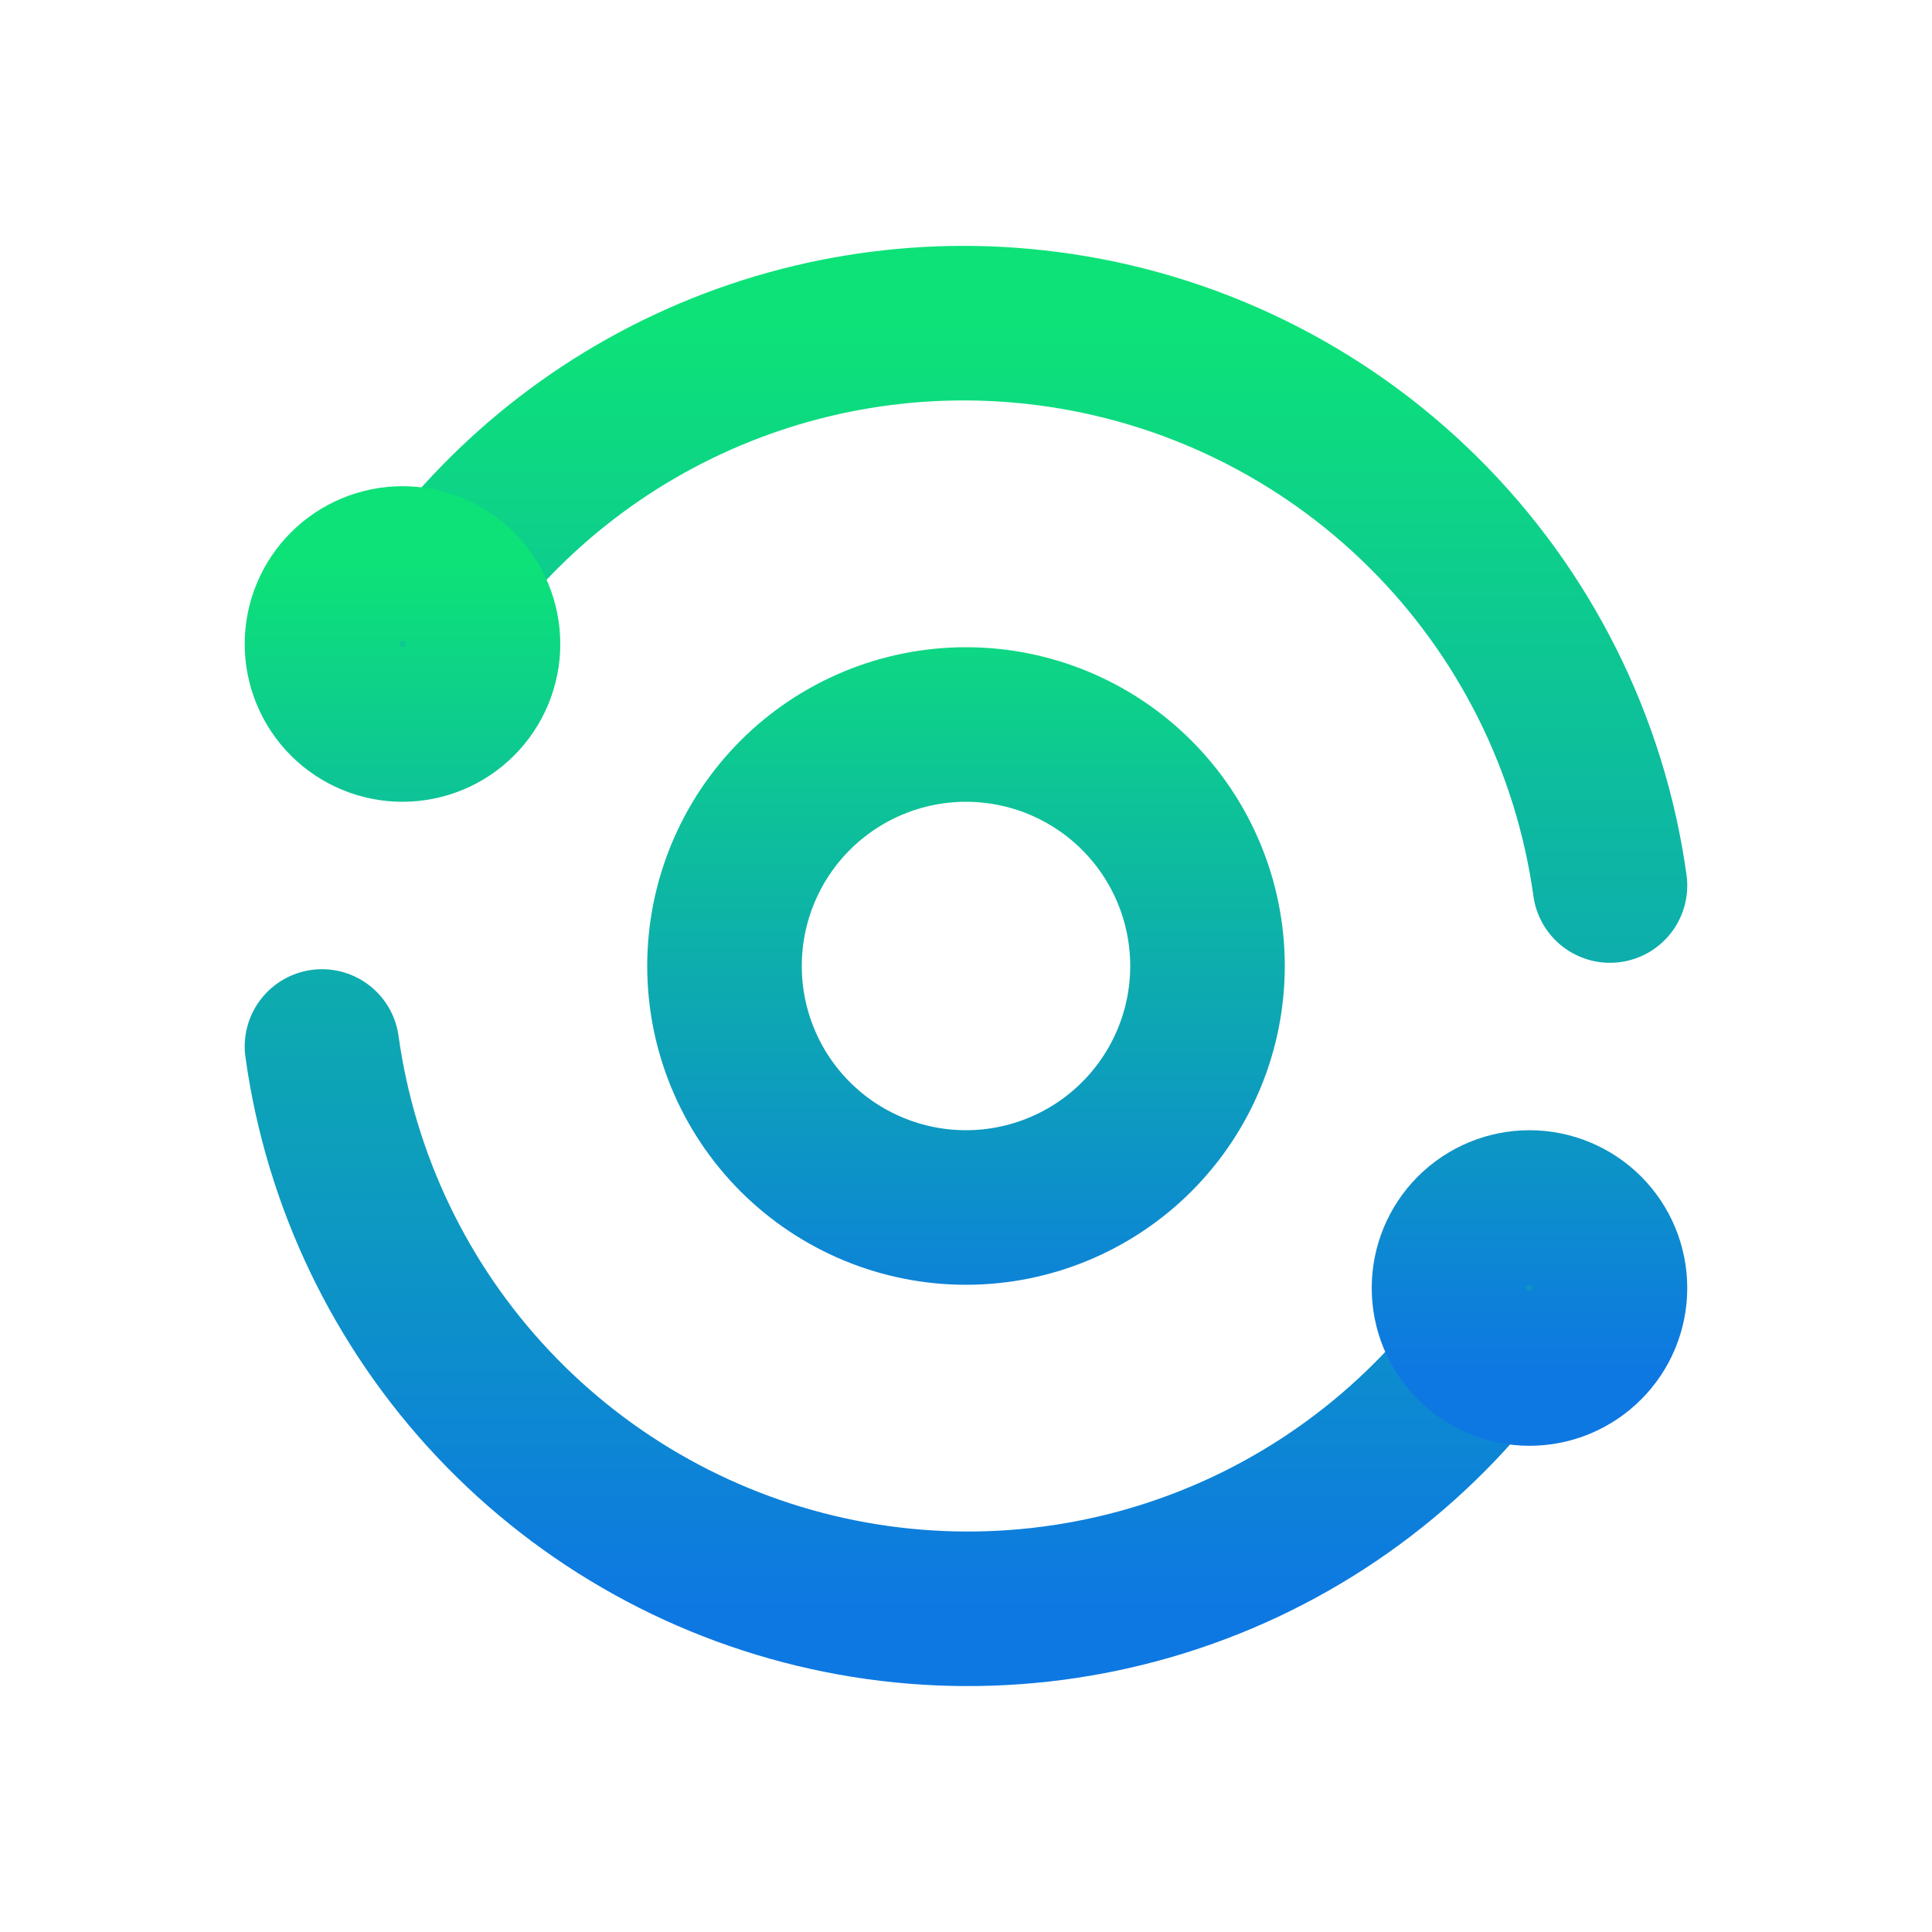
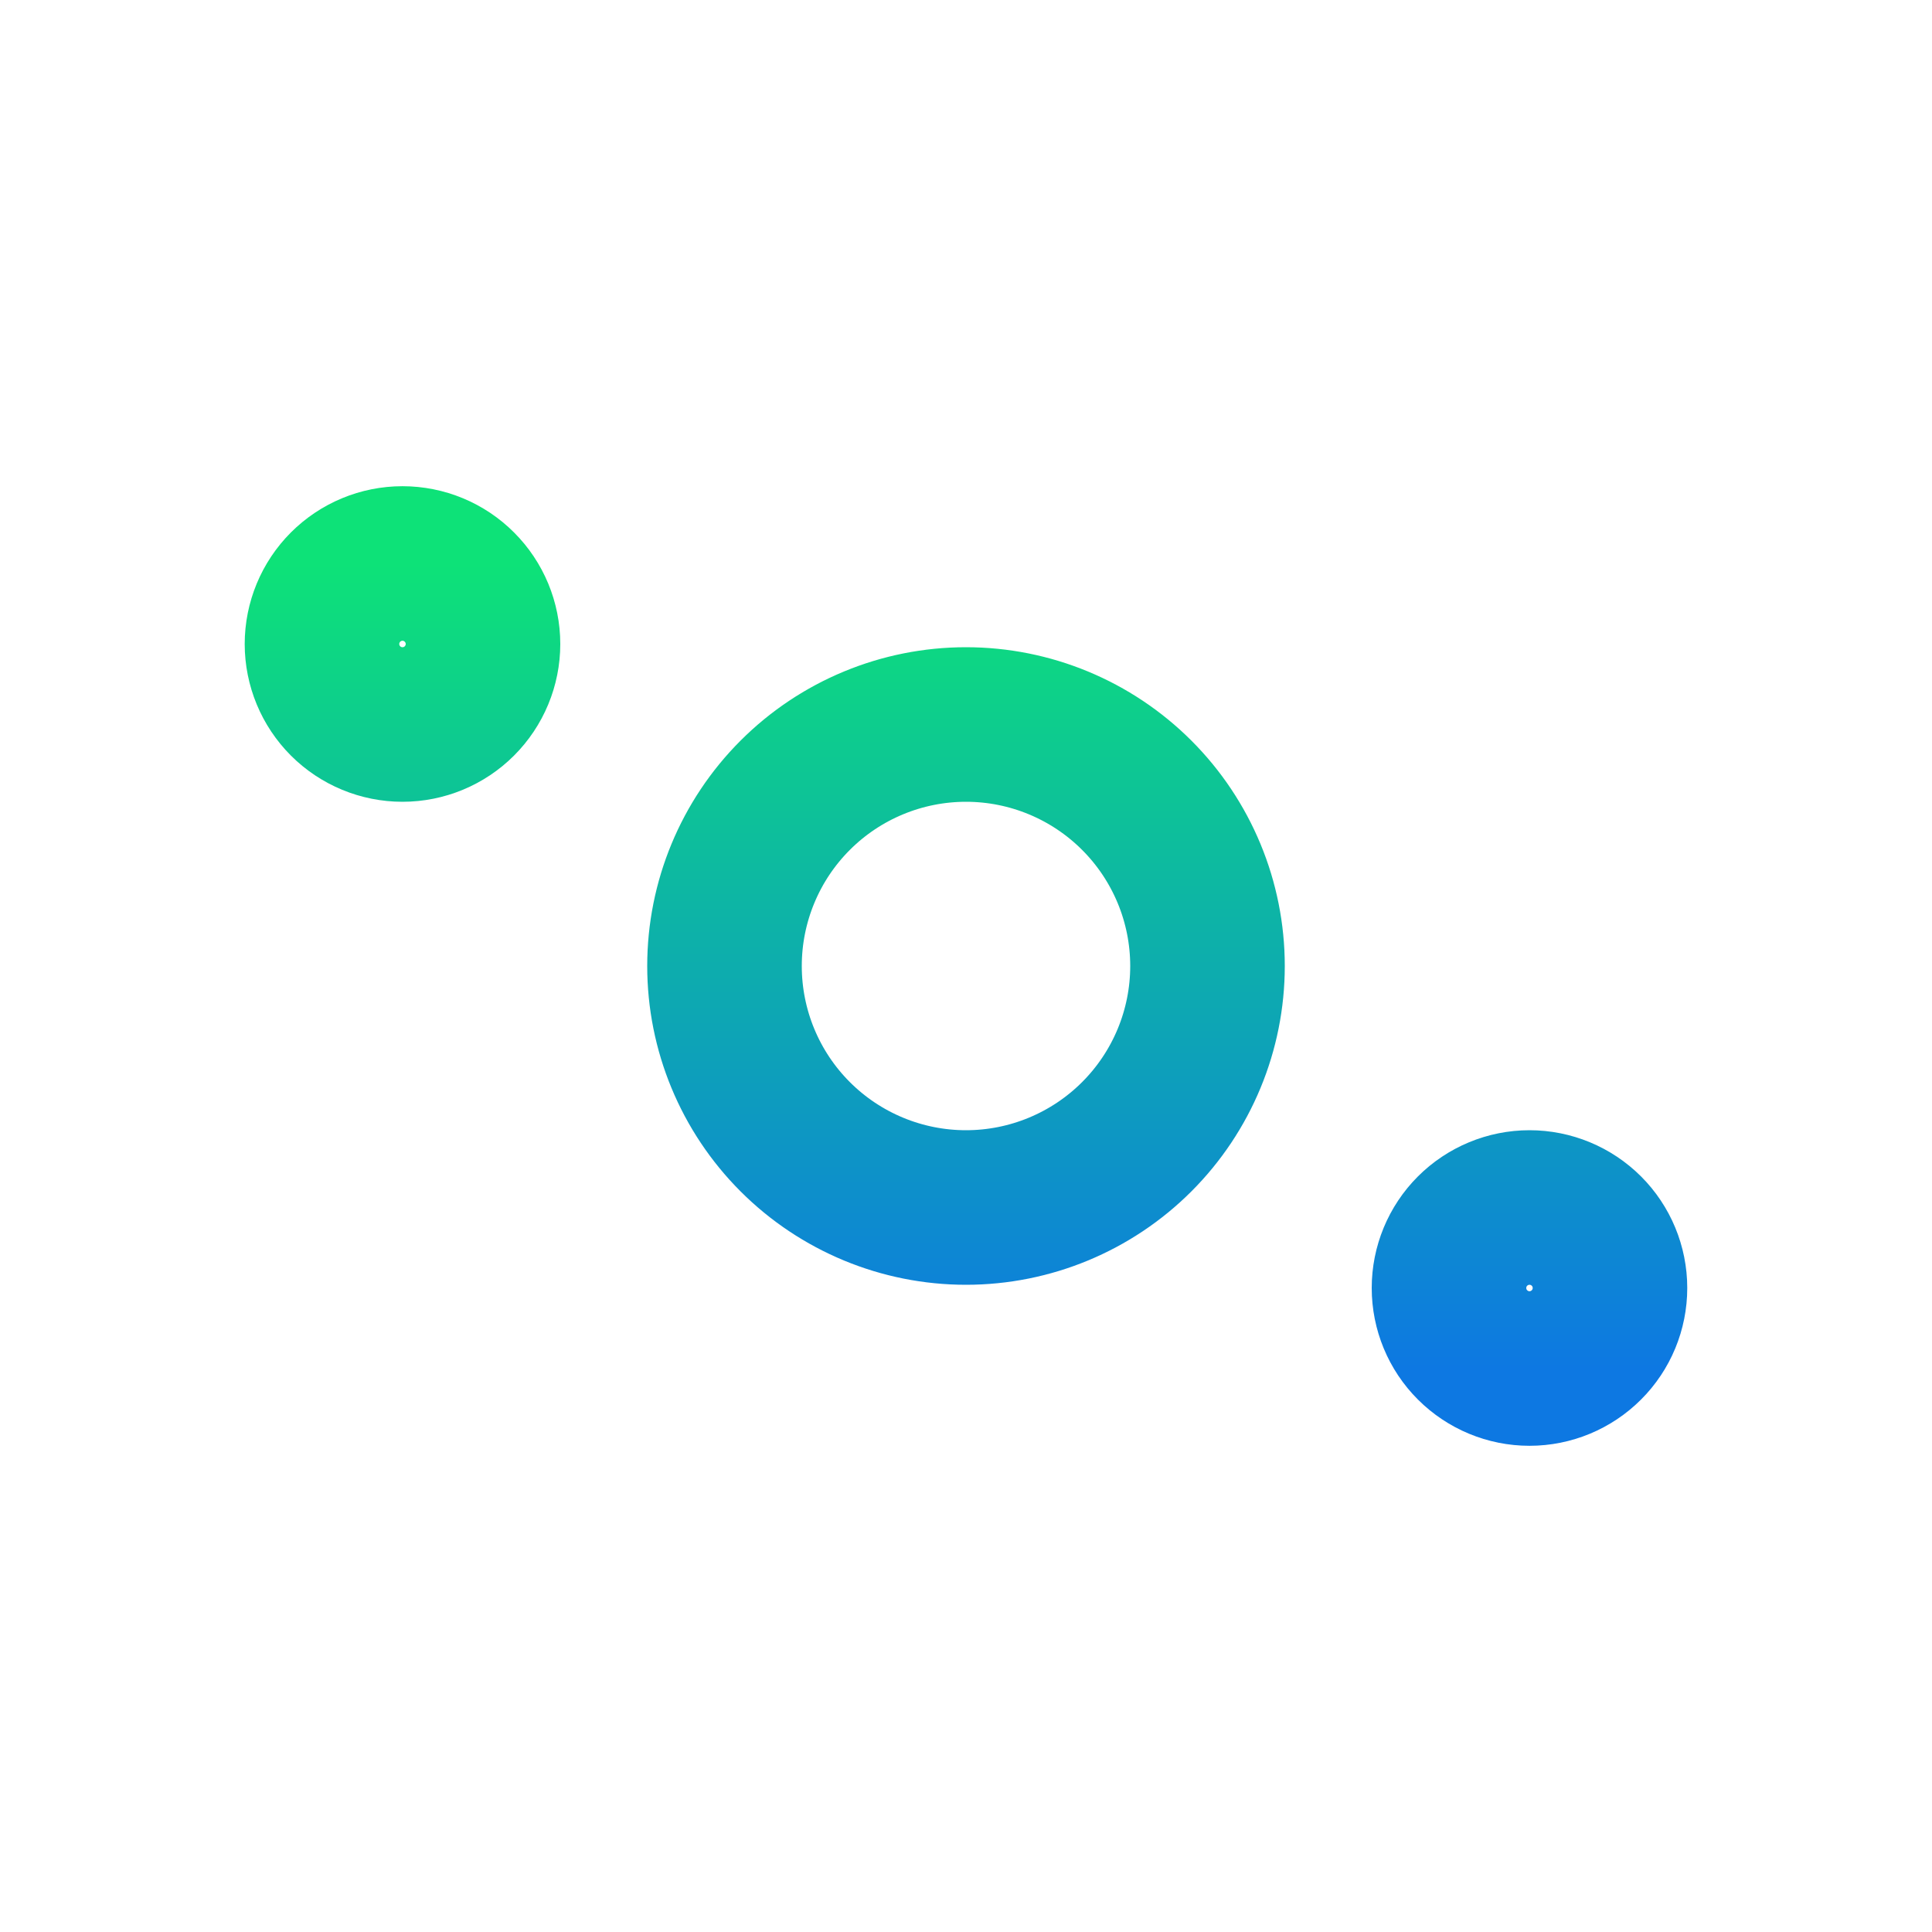
<svg xmlns="http://www.w3.org/2000/svg" width="50" height="50" viewBox="0 0 50 50" fill="none">
-   <path d="M41.666 22.917C41.157 19.251 39.456 15.854 36.826 13.25C34.196 10.645 30.783 8.978 27.112 8.504C23.834 8.078 20.503 8.624 17.532 10.075C14.562 11.526 12.084 13.819 10.406 16.667M8.333 27.083C8.815 30.552 10.364 33.785 12.766 36.334C15.168 38.883 18.304 40.621 21.738 41.308C25.172 41.995 28.735 41.596 31.933 40.168C35.13 38.739 37.804 36.35 39.583 33.333" stroke="url(#paint0_linear_113_14)" stroke-width="4" stroke-linecap="round" stroke-linejoin="round" />
-   <path d="M37.5 33.333C37.5 33.886 37.719 34.416 38.11 34.806C38.501 35.197 39.031 35.417 39.583 35.417C40.136 35.417 40.665 35.197 41.056 34.806C41.447 34.416 41.666 33.886 41.666 33.333C41.666 32.781 41.447 32.251 41.056 31.86C40.665 31.47 40.136 31.25 39.583 31.25C39.031 31.25 38.501 31.47 38.11 31.86C37.719 32.251 37.5 32.781 37.5 33.333ZM8.333 16.667C8.333 17.219 8.553 17.749 8.943 18.14C9.334 18.53 9.864 18.75 10.416 18.75C10.969 18.75 11.499 18.53 11.889 18.14C12.28 17.749 12.5 17.219 12.5 16.667C12.5 16.114 12.28 15.584 11.889 15.194C11.499 14.803 10.969 14.583 10.416 14.583C9.864 14.583 9.334 14.803 8.943 15.194C8.553 15.584 8.333 16.114 8.333 16.667ZM18.75 25C18.75 26.658 19.408 28.247 20.58 29.419C21.752 30.591 23.342 31.25 25 31.25C26.657 31.25 28.247 30.591 29.419 29.419C30.591 28.247 31.25 26.658 31.25 25C31.25 23.342 30.591 21.753 29.419 20.581C28.247 19.409 26.657 18.75 25 18.75C23.342 18.75 21.752 19.409 20.58 20.581C19.408 21.753 18.75 23.342 18.75 25Z" stroke="url(#paint1_linear_113_14)" stroke-width="4" stroke-linecap="round" stroke-linejoin="round" />
+   <path d="M37.5 33.333C37.5 33.886 37.719 34.416 38.11 34.806C38.501 35.197 39.031 35.417 39.583 35.417C40.136 35.417 40.665 35.197 41.056 34.806C41.447 34.416 41.666 33.886 41.666 33.333C41.666 32.781 41.447 32.251 41.056 31.86C40.665 31.47 40.136 31.25 39.583 31.25C39.031 31.25 38.501 31.47 38.11 31.86C37.719 32.251 37.5 32.781 37.5 33.333ZM8.333 16.667C8.333 17.219 8.553 17.749 8.943 18.14C9.334 18.53 9.864 18.75 10.416 18.75C10.969 18.75 11.499 18.53 11.889 18.14C12.28 17.749 12.5 17.219 12.5 16.667C12.5 16.114 12.28 15.584 11.889 15.194C11.499 14.803 10.969 14.583 10.416 14.583C9.864 14.583 9.334 14.803 8.943 15.194C8.553 15.584 8.333 16.114 8.333 16.667M18.75 25C18.75 26.658 19.408 28.247 20.58 29.419C21.752 30.591 23.342 31.25 25 31.25C26.657 31.25 28.247 30.591 29.419 29.419C30.591 28.247 31.25 26.658 31.25 25C31.25 23.342 30.591 21.753 29.419 20.581C28.247 19.409 26.657 18.75 25 18.75C23.342 18.75 21.752 19.409 20.58 20.581C19.408 21.753 18.75 23.342 18.75 25Z" stroke="url(#paint1_linear_113_14)" stroke-width="4" stroke-linecap="round" stroke-linejoin="round" />
  <defs>
    <linearGradient id="paint0_linear_113_14" x1="25" y1="8.363" x2="25" y2="41.636" gradientUnits="userSpaceOnUse">
      <stop stop-color="#0DE278" />
      <stop offset="1" stop-color="#0D78E2" />
    </linearGradient>
    <linearGradient id="paint1_linear_113_14" x1="25" y1="14.583" x2="25" y2="35.417" gradientUnits="userSpaceOnUse">
      <stop stop-color="#0DE278" />
      <stop offset="1" stop-color="#0D78E2" />
    </linearGradient>
  </defs>
</svg>